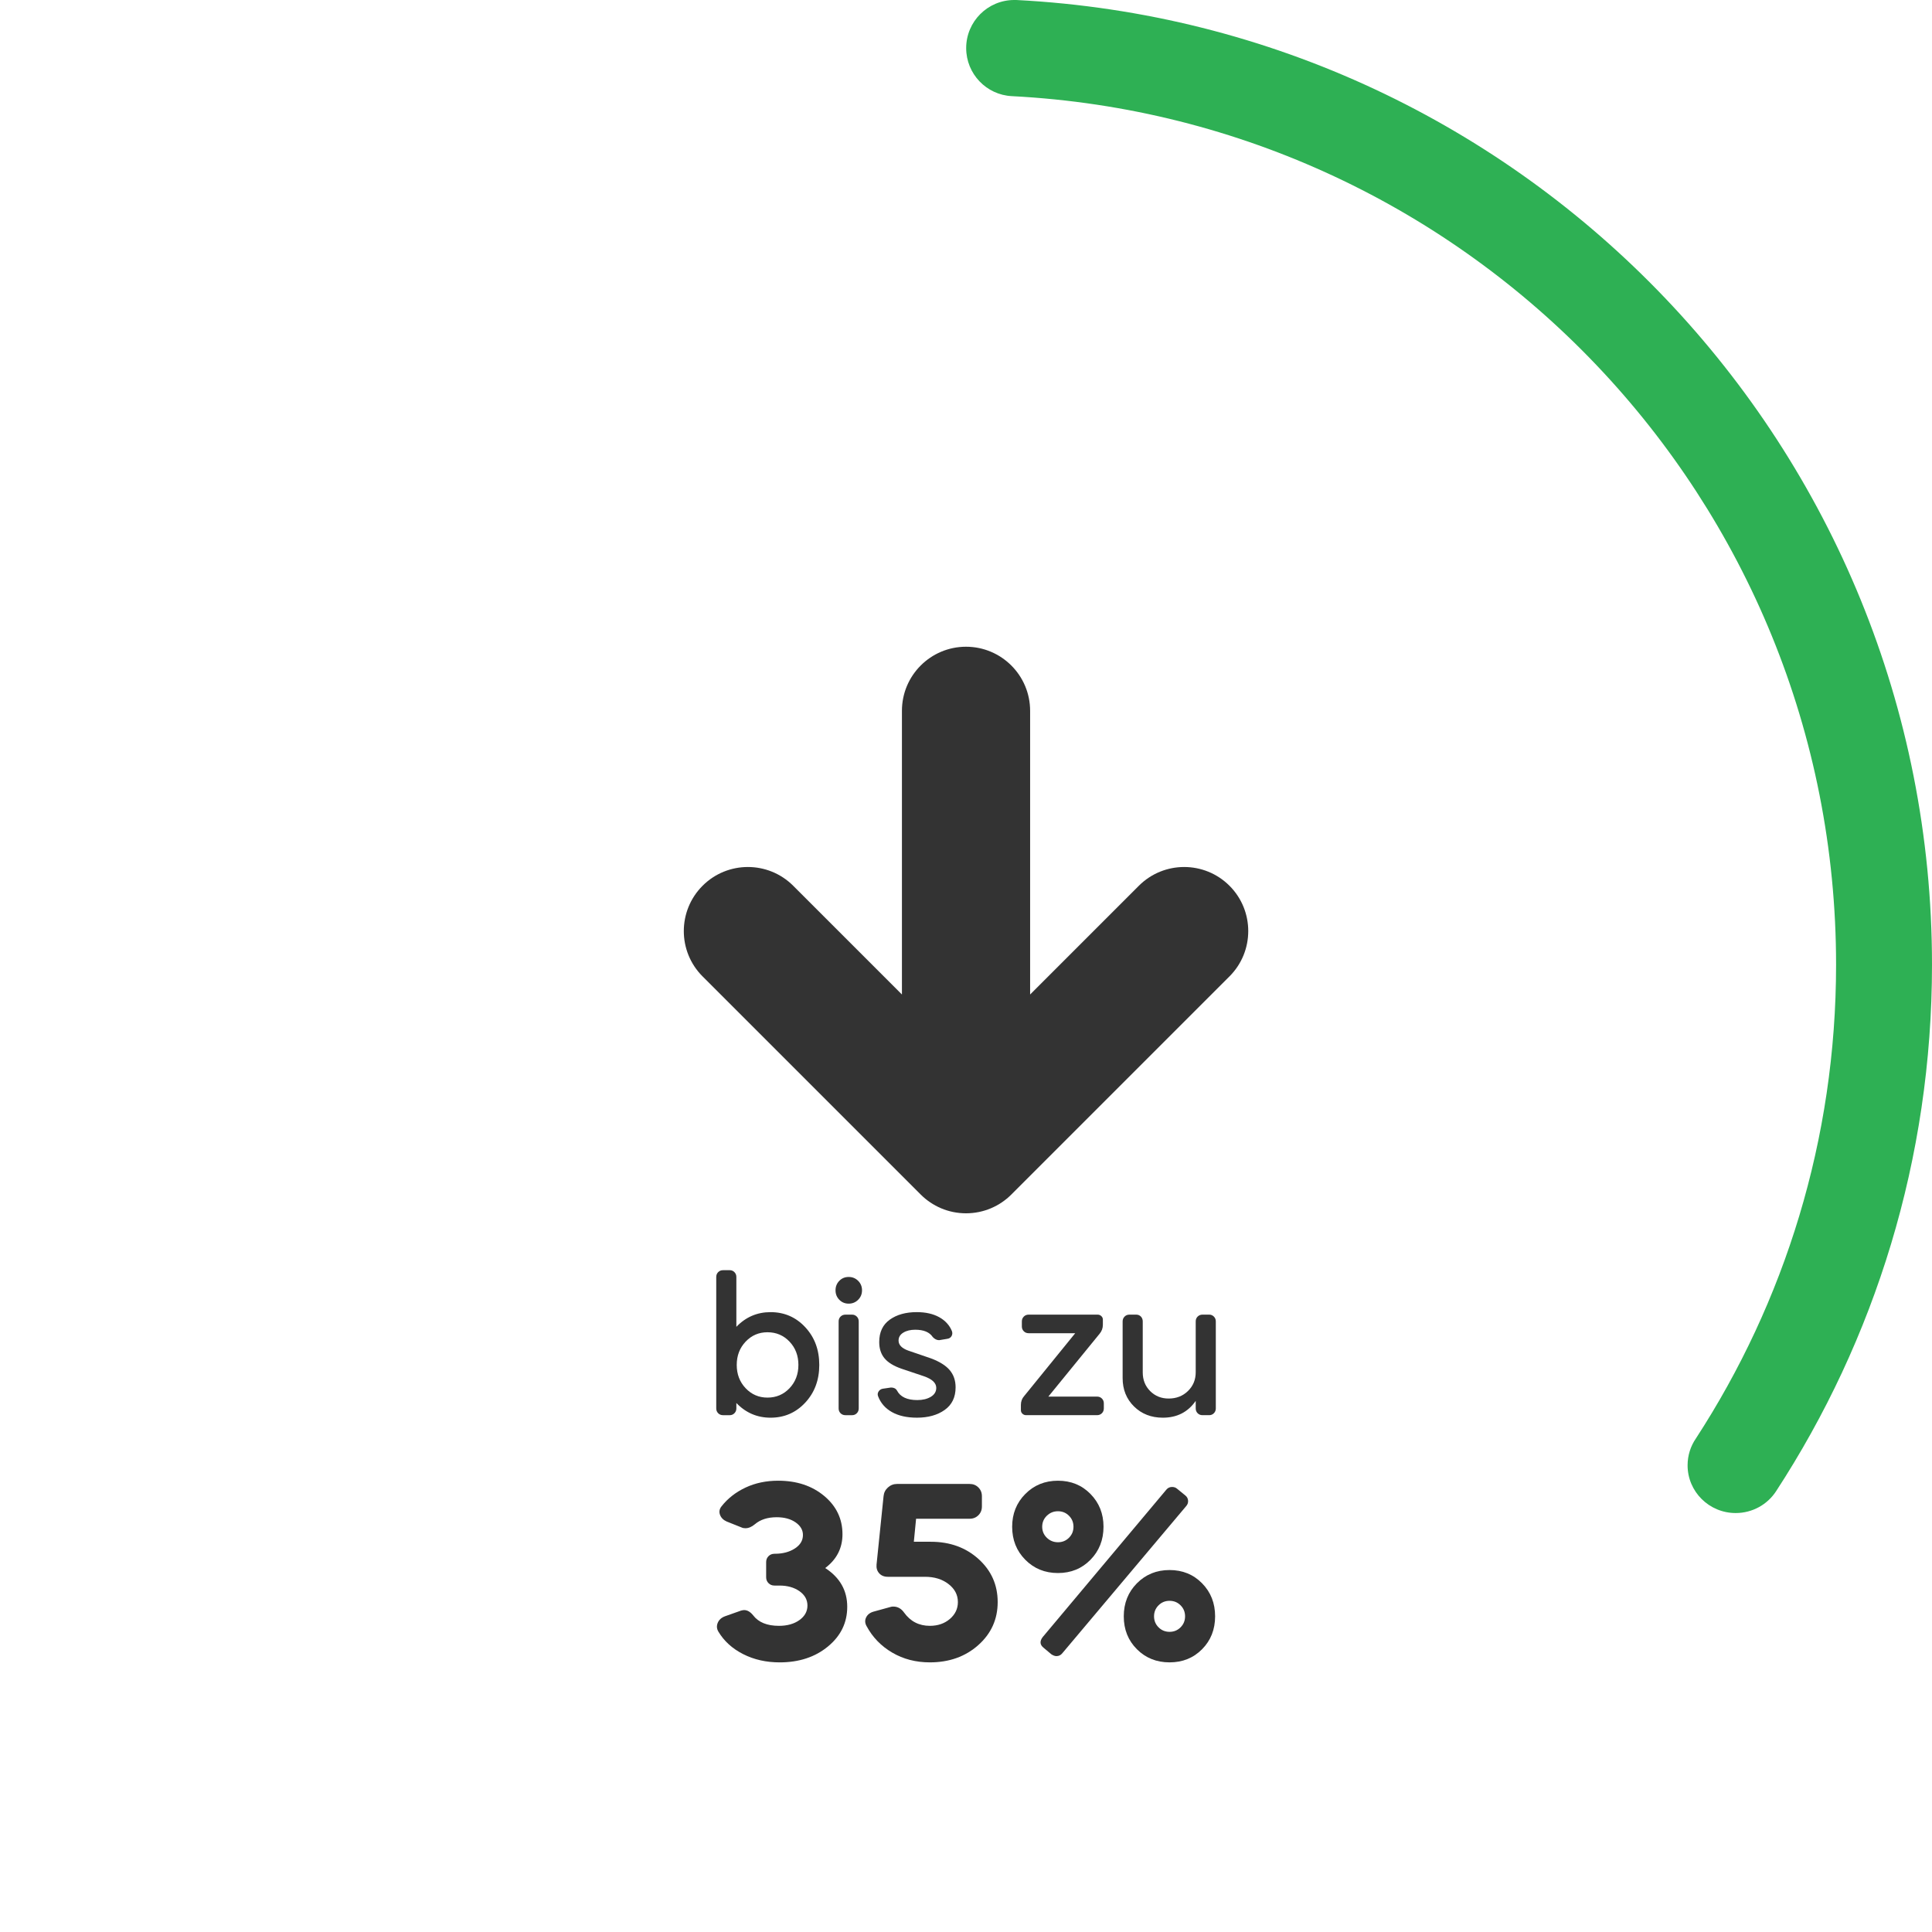
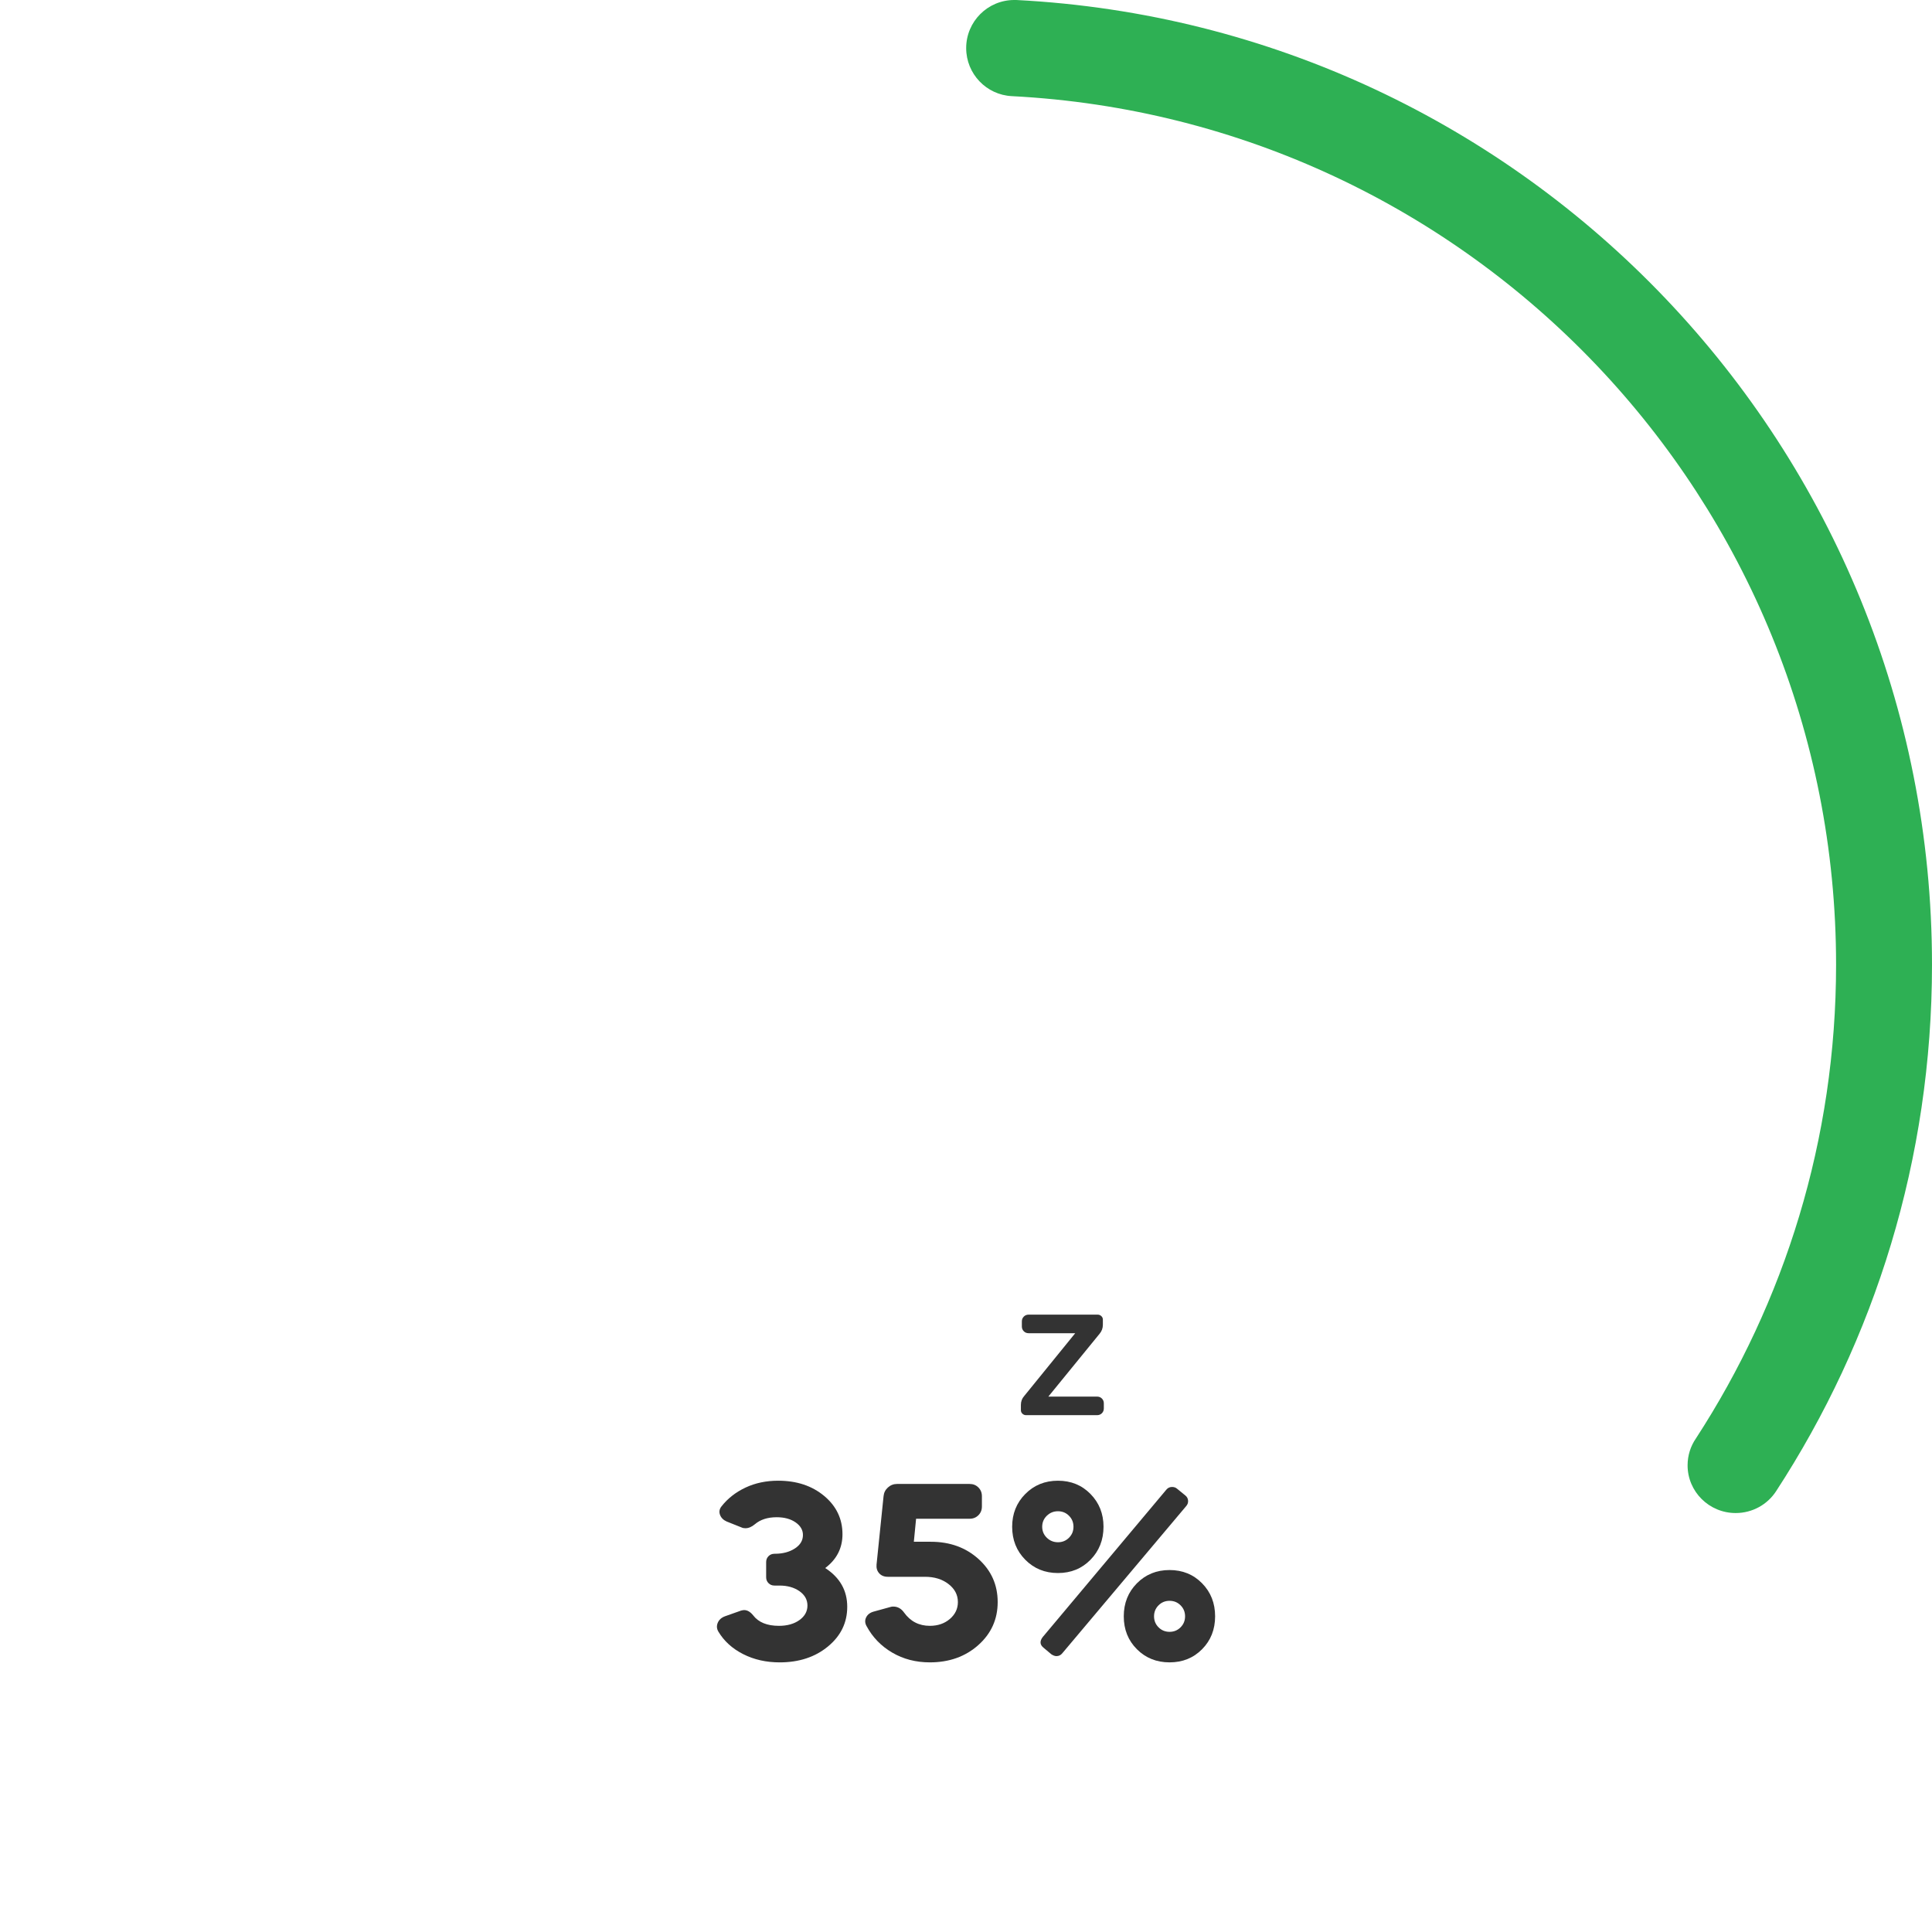
<svg xmlns="http://www.w3.org/2000/svg" id="Layer_1" x="0px" y="0px" width="422.904px" height="422.9px" viewBox="0 0 422.904 422.9" xml:space="preserve">
  <g>
    <path fill="#333333" stroke="#231F20" stroke-miterlimit="3.864" d="M247.269,183.554" />
    <path fill="#2EB054" d="M369.404,320.75c0-2.175,0.666-4.198,1.813-5.87c19.408-29.839,30.69-65.458,30.69-103.71  c0-101.842-79.875-184.939-180.425-190.125c-5.567-0.276-9.992-4.882-9.992-10.519C211.492,4.714,216.203,0,222.017,0h0.439  c111.669,5.729,200.448,98.082,200.448,211.17c0,42.54-12.528,82.116-34.146,115.279c-1.876,2.86-5.131,4.747-8.827,4.747  C374.12,331.196,369.404,326.518,369.404,320.75z" />
    <path fill="#333333" stroke="#231F20" stroke-width="0.929" stroke-miterlimit="3.864" d="M249.176,226.503" />
-     <path fill="#333333" d="M201.542,261.48l-47.755-47.754c-5.475-5.475-5.472-14.363,0.002-19.838c5.474-5.475,14.361-5.475,19.838,0  l23.801,23.801v-62.096c0-7.743,6.285-14.027,14.029-14.027c7.741,0,14.03,6.284,14.03,14.027v62.096l23.802-23.801  c5.475-5.475,14.362-5.475,19.838,0s5.476,14.363,0,19.838l-47.756,47.754c-2.537,2.537-6.043,4.105-9.914,4.105  C207.588,265.587,204.08,264.017,201.542,261.48z" />
    <g>
-       <path fill="#333333" d="M167.998,291.623c1.917,0,3.527,0.685,4.824,2.053c1.297,1.366,1.945,3.064,1.945,5.099   c0,2.029-0.648,3.729-1.945,5.099c-1.297,1.367-2.906,2.053-4.824,2.053c-1.892,0-3.486-0.686-4.783-2.053   c-1.297-1.369-1.948-3.068-1.948-5.099c0-2.033,0.651-3.731,1.948-5.099C164.512,292.307,166.106,291.623,167.998,291.623z    M156.782,308.293c0,0.423,0.144,0.776,0.425,1.059c0.282,0.282,0.633,0.423,1.056,0.423h1.481c0.395,0,0.733-0.141,1.015-0.423   c0.282-0.281,0.426-0.636,0.426-1.059v-1.185c2.058,2.144,4.555,3.217,7.489,3.217c3.019,0,5.549-1.103,7.594-3.302   c2.045-2.199,3.068-4.952,3.068-8.25c0-3.302-1.023-6.052-3.068-8.251c-2.045-2.202-4.575-3.302-7.594-3.302   c-2.935,0-5.431,1.072-7.489,3.215v-10.916c0-0.424-0.144-0.773-0.426-1.057c-0.282-0.282-0.62-0.423-1.015-0.423h-1.481   c-0.423,0-0.774,0.141-1.056,0.423c-0.282,0.282-0.425,0.633-0.425,1.057V308.293z" />
-       <path fill="#333333" d="M182.892,282.438c0,0.82,0.277,1.51,0.826,2.073c0.551,0.566,1.235,0.849,2.053,0.849   s1.51-0.281,2.074-0.849c0.564-0.563,0.846-1.253,0.846-2.073c0-0.816-0.282-1.507-0.846-2.071   c-0.564-0.565-1.256-0.848-2.074-0.848c-0.817,0-1.502,0.281-2.053,0.848C183.169,280.932,182.892,281.622,182.892,282.438z    M183.571,308.293c0,0.423,0.139,0.776,0.42,1.059c0.285,0.282,0.636,0.423,1.061,0.423h1.479c0.395,0,0.733-0.141,1.018-0.423   c0.282-0.281,0.42-0.636,0.42-1.059v-19.041c0-0.423-0.138-0.774-0.42-1.057c-0.284-0.281-0.623-0.426-1.018-0.426h-1.479   c-0.425,0-0.776,0.145-1.061,0.426c-0.282,0.281-0.42,0.634-0.42,1.057V308.293z" />
-       <path fill="#333333" d="M207.354,293.059c0.423-0.056,0.733-0.254,0.93-0.592c0.197-0.338,0.226-0.705,0.085-1.101   c-0.536-1.297-1.466-2.313-2.792-3.048c-1.328-0.731-2.963-1.1-4.911-1.1c-2.396,0-4.365,0.549-5.903,1.651   c-1.538,1.1-2.307,2.733-2.307,4.907c0,1.438,0.39,2.622,1.164,3.556c0.776,0.931,2.024,1.69,3.745,2.283l4.911,1.65   c1.776,0.62,2.666,1.466,2.666,2.537c0,0.818-0.395,1.469-1.184,1.948c-0.792,0.479-1.779,0.718-2.963,0.718   c-2.23,0-3.711-0.689-4.444-2.074c-0.254-0.45-0.692-0.676-1.313-0.676l-1.732,0.253c-0.426,0.057-0.749,0.254-0.974,0.593   c-0.226,0.338-0.269,0.691-0.128,1.06c0.564,1.493,1.574,2.651,3.027,3.47c1.453,0.817,3.278,1.229,5.48,1.229   c2.453,0,4.478-0.563,6.072-1.693c1.594-1.128,2.392-2.778,2.392-4.949c0-1.497-0.431-2.751-1.292-3.77   c-0.858-1.015-2.235-1.873-4.124-2.577l-4.952-1.694c-1.41-0.507-2.117-1.24-2.117-2.199c0-0.735,0.346-1.312,1.038-1.734   c0.689-0.424,1.558-0.636,2.602-0.636c1.863,0,3.145,0.535,3.85,1.609c0.425,0.451,0.889,0.677,1.399,0.677L207.354,293.059z" />
      <path fill="#333333" d="M224.187,305.587c-0.478,0.535-0.719,1.184-0.719,1.944v1.144c0,0.311,0.113,0.572,0.34,0.782   c0.225,0.213,0.491,0.316,0.805,0.316h15.529c0.422,0,0.773-0.141,1.059-0.423c0.281-0.281,0.421-0.636,0.421-1.059v-1.101   c0-0.423-0.14-0.775-0.421-1.059c-0.284-0.281-0.637-0.423-1.059-0.423h-10.666l11.215-13.751   c0.479-0.563,0.721-1.229,0.721-1.988v-1.1c0-0.312-0.113-0.572-0.34-0.784c-0.226-0.211-0.494-0.318-0.805-0.318h-15.105   c-0.424,0-0.774,0.145-1.057,0.426c-0.281,0.281-0.427,0.634-0.427,1.057v1.103c0,0.423,0.146,0.773,0.427,1.056   s0.633,0.424,1.057,0.424h10.197L224.187,305.587z" />
-       <path fill="#333333" d="M245.737,289.252v12.396c0,2.512,0.834,4.586,2.498,6.222c1.662,1.636,3.765,2.455,6.305,2.455   c3.104,0,5.501-1.229,7.195-3.684v1.65c0,0.423,0.138,0.776,0.42,1.059c0.281,0.282,0.636,0.423,1.059,0.423h1.48   c0.396,0,0.733-0.141,1.016-0.423c0.281-0.281,0.423-0.636,0.423-1.059v-19.041c0-0.423-0.142-0.774-0.423-1.057   c-0.281-0.281-0.62-0.426-1.016-0.426h-1.48c-0.423,0-0.775,0.145-1.059,0.426c-0.282,0.281-0.42,0.634-0.42,1.057v11.129   c0,1.636-0.566,3.004-1.694,4.104c-1.128,1.104-2.54,1.65-4.231,1.65c-1.609,0-2.955-0.543-4.041-1.627   c-1.086-1.087-1.629-2.448-1.629-4.083v-11.173c0-0.424-0.134-0.774-0.402-1.057c-0.27-0.281-0.611-0.426-1.037-0.426h-1.481   c-0.421,0-0.774,0.145-1.056,0.426C245.88,288.476,245.737,288.829,245.737,289.252z" />
    </g>
    <g>
      <path fill="#333333" d="M169.515,340.113c-0.51,0-0.941,0.172-1.287,0.519c-0.346,0.348-0.521,0.774-0.521,1.289v3.34   c0,0.512,0.174,0.938,0.521,1.287c0.346,0.348,0.776,0.521,1.287,0.521h1.094c1.753,0,3.214,0.41,4.383,1.23   c1.169,0.821,1.753,1.871,1.753,3.149s-0.584,2.337-1.753,3.176c-1.168,0.841-2.666,1.262-4.49,1.262   c-2.594,0-4.476-0.768-5.644-2.302c-0.62-0.768-1.276-1.148-1.971-1.148c-0.146,0-0.366,0.036-0.659,0.107l-3.56,1.261   c-0.766,0.293-1.287,0.767-1.561,1.426c-0.271,0.656-0.228,1.294,0.139,1.917c1.24,2.081,3.05,3.724,5.423,4.929   s5.039,1.808,7.997,1.808c4.234,0,7.761-1.158,10.57-3.479c2.814-2.318,4.219-5.214,4.219-8.682c0-3.578-1.607-6.406-4.819-8.488   c2.517-1.897,3.778-4.365,3.778-7.395c0-3.359-1.333-6.153-3.998-8.381c-2.666-2.229-6.026-3.341-10.078-3.341   c-2.63,0-5.014,0.5-7.151,1.505c-2.135,1.006-3.878,2.365-5.229,4.08c-0.477,0.585-0.595,1.207-0.359,1.863   c0.238,0.656,0.723,1.151,1.453,1.479l3.286,1.313c0.22,0.107,0.495,0.164,0.823,0.164c0.692,0,1.387-0.292,2.081-0.877   c1.205-1.022,2.794-1.532,4.765-1.532c1.682,0,3.058,0.374,4.137,1.123c1.077,0.748,1.615,1.668,1.615,2.766   c0,1.204-0.592,2.19-1.779,2.957c-1.187,0.768-2.64,1.151-4.355,1.151h-0.11V340.113z" />
      <path fill="#333333" d="M212.249,332.444c0.768,0,1.404-0.257,1.918-0.769c0.513-0.511,0.766-1.148,0.766-1.915v-2.248   c0-0.767-0.253-1.404-0.766-1.914c-0.514-0.513-1.15-0.77-1.918-0.77h-15.886c-0.766,0-1.433,0.257-1.999,0.77   c-0.566,0.51-0.887,1.147-0.958,1.914l-1.533,14.952c-0.075,0.77,0.118,1.408,0.574,1.918c0.457,0.512,1.087,0.77,1.892,0.77   h8.161c2.045,0,3.752,0.527,5.121,1.586c1.369,1.06,2.056,2.373,2.056,3.945c0,1.46-0.584,2.692-1.753,3.694   c-1.169,1.005-2.63,1.508-4.383,1.508c-2.374,0-4.255-0.969-5.644-2.904c-0.62-0.874-1.404-1.312-2.353-1.312   c-0.22,0-0.384,0.018-0.495,0.053l-3.78,1.041c-0.802,0.218-1.358,0.638-1.668,1.259c-0.311,0.622-0.285,1.261,0.082,1.917   c1.314,2.447,3.186,4.383,5.615,5.805c2.428,1.427,5.175,2.139,8.243,2.139c4.234,0,7.769-1.261,10.599-3.777   c2.832-2.521,4.247-5.662,4.247-9.421c0-3.764-1.399-6.902-4.192-9.422c-2.792-2.521-6.271-3.779-10.436-3.779h-3.724l0.492-5.038   L212.249,332.444L212.249,332.444z" />
      <path fill="#333333" d="M252.614,353.804c0-0.948,0.328-1.753,0.988-2.409c0.655-0.658,1.461-0.986,2.408-0.986   c0.948,0,1.753,0.328,2.409,0.986c0.659,0.656,0.987,1.461,0.987,2.409c0,0.949-0.328,1.754-0.987,2.41   c-0.656,0.658-1.461,0.985-2.409,0.985c-0.947,0-1.753-0.327-2.408-0.985C252.942,355.558,252.614,354.754,252.614,353.804z    M245.987,353.804c0,2.884,0.959,5.285,2.875,7.203c1.918,1.917,4.299,2.875,7.148,2.875c2.848,0,5.221-0.958,7.12-2.875   c1.899-1.918,2.851-4.319,2.851-7.203c0-2.886-0.951-5.294-2.851-7.229c-1.899-1.935-4.272-2.903-7.12-2.903   c-2.851,0-5.23,0.969-7.148,2.903C246.946,348.51,245.987,350.919,245.987,353.804z M228.13,334.197   c0-0.95,0.339-1.753,1.014-2.412c0.676-0.655,1.488-0.982,2.438-0.982s1.753,0.327,2.408,0.982   c0.66,0.659,0.988,1.462,0.988,2.412c0,0.948-0.328,1.75-0.988,2.408c-0.655,0.656-1.461,0.984-2.408,0.984   c-0.948,0-1.762-0.328-2.438-0.984C228.469,335.947,228.13,335.145,228.13,334.197z M221.556,334.197   c0,2.884,0.959,5.293,2.877,7.229c1.916,1.934,4.301,2.902,7.147,2.902c2.851,0,5.224-0.97,7.12-2.902   c1.898-1.937,2.851-4.346,2.851-7.229c0-2.85-0.95-5.24-2.851-7.177c-1.896-1.935-4.271-2.901-7.12-2.901   c-2.849,0-5.231,0.968-7.147,2.901C222.515,328.957,221.556,331.348,221.556,334.197z M228.237,358.35   c-0.691,0.913-0.621,1.697,0.221,2.354l1.697,1.425c0.402,0.257,0.769,0.385,1.097,0.385c0.51,0,0.931-0.202,1.262-0.604   l27.112-32.206c0.33-0.363,0.477-0.776,0.438-1.232c-0.035-0.456-0.234-0.831-0.602-1.123l-1.809-1.479   c-0.291-0.255-0.657-0.383-1.094-0.383c-0.513,0-0.934,0.199-1.262,0.604L228.237,358.35z" />
    </g>
  </g>
</svg>